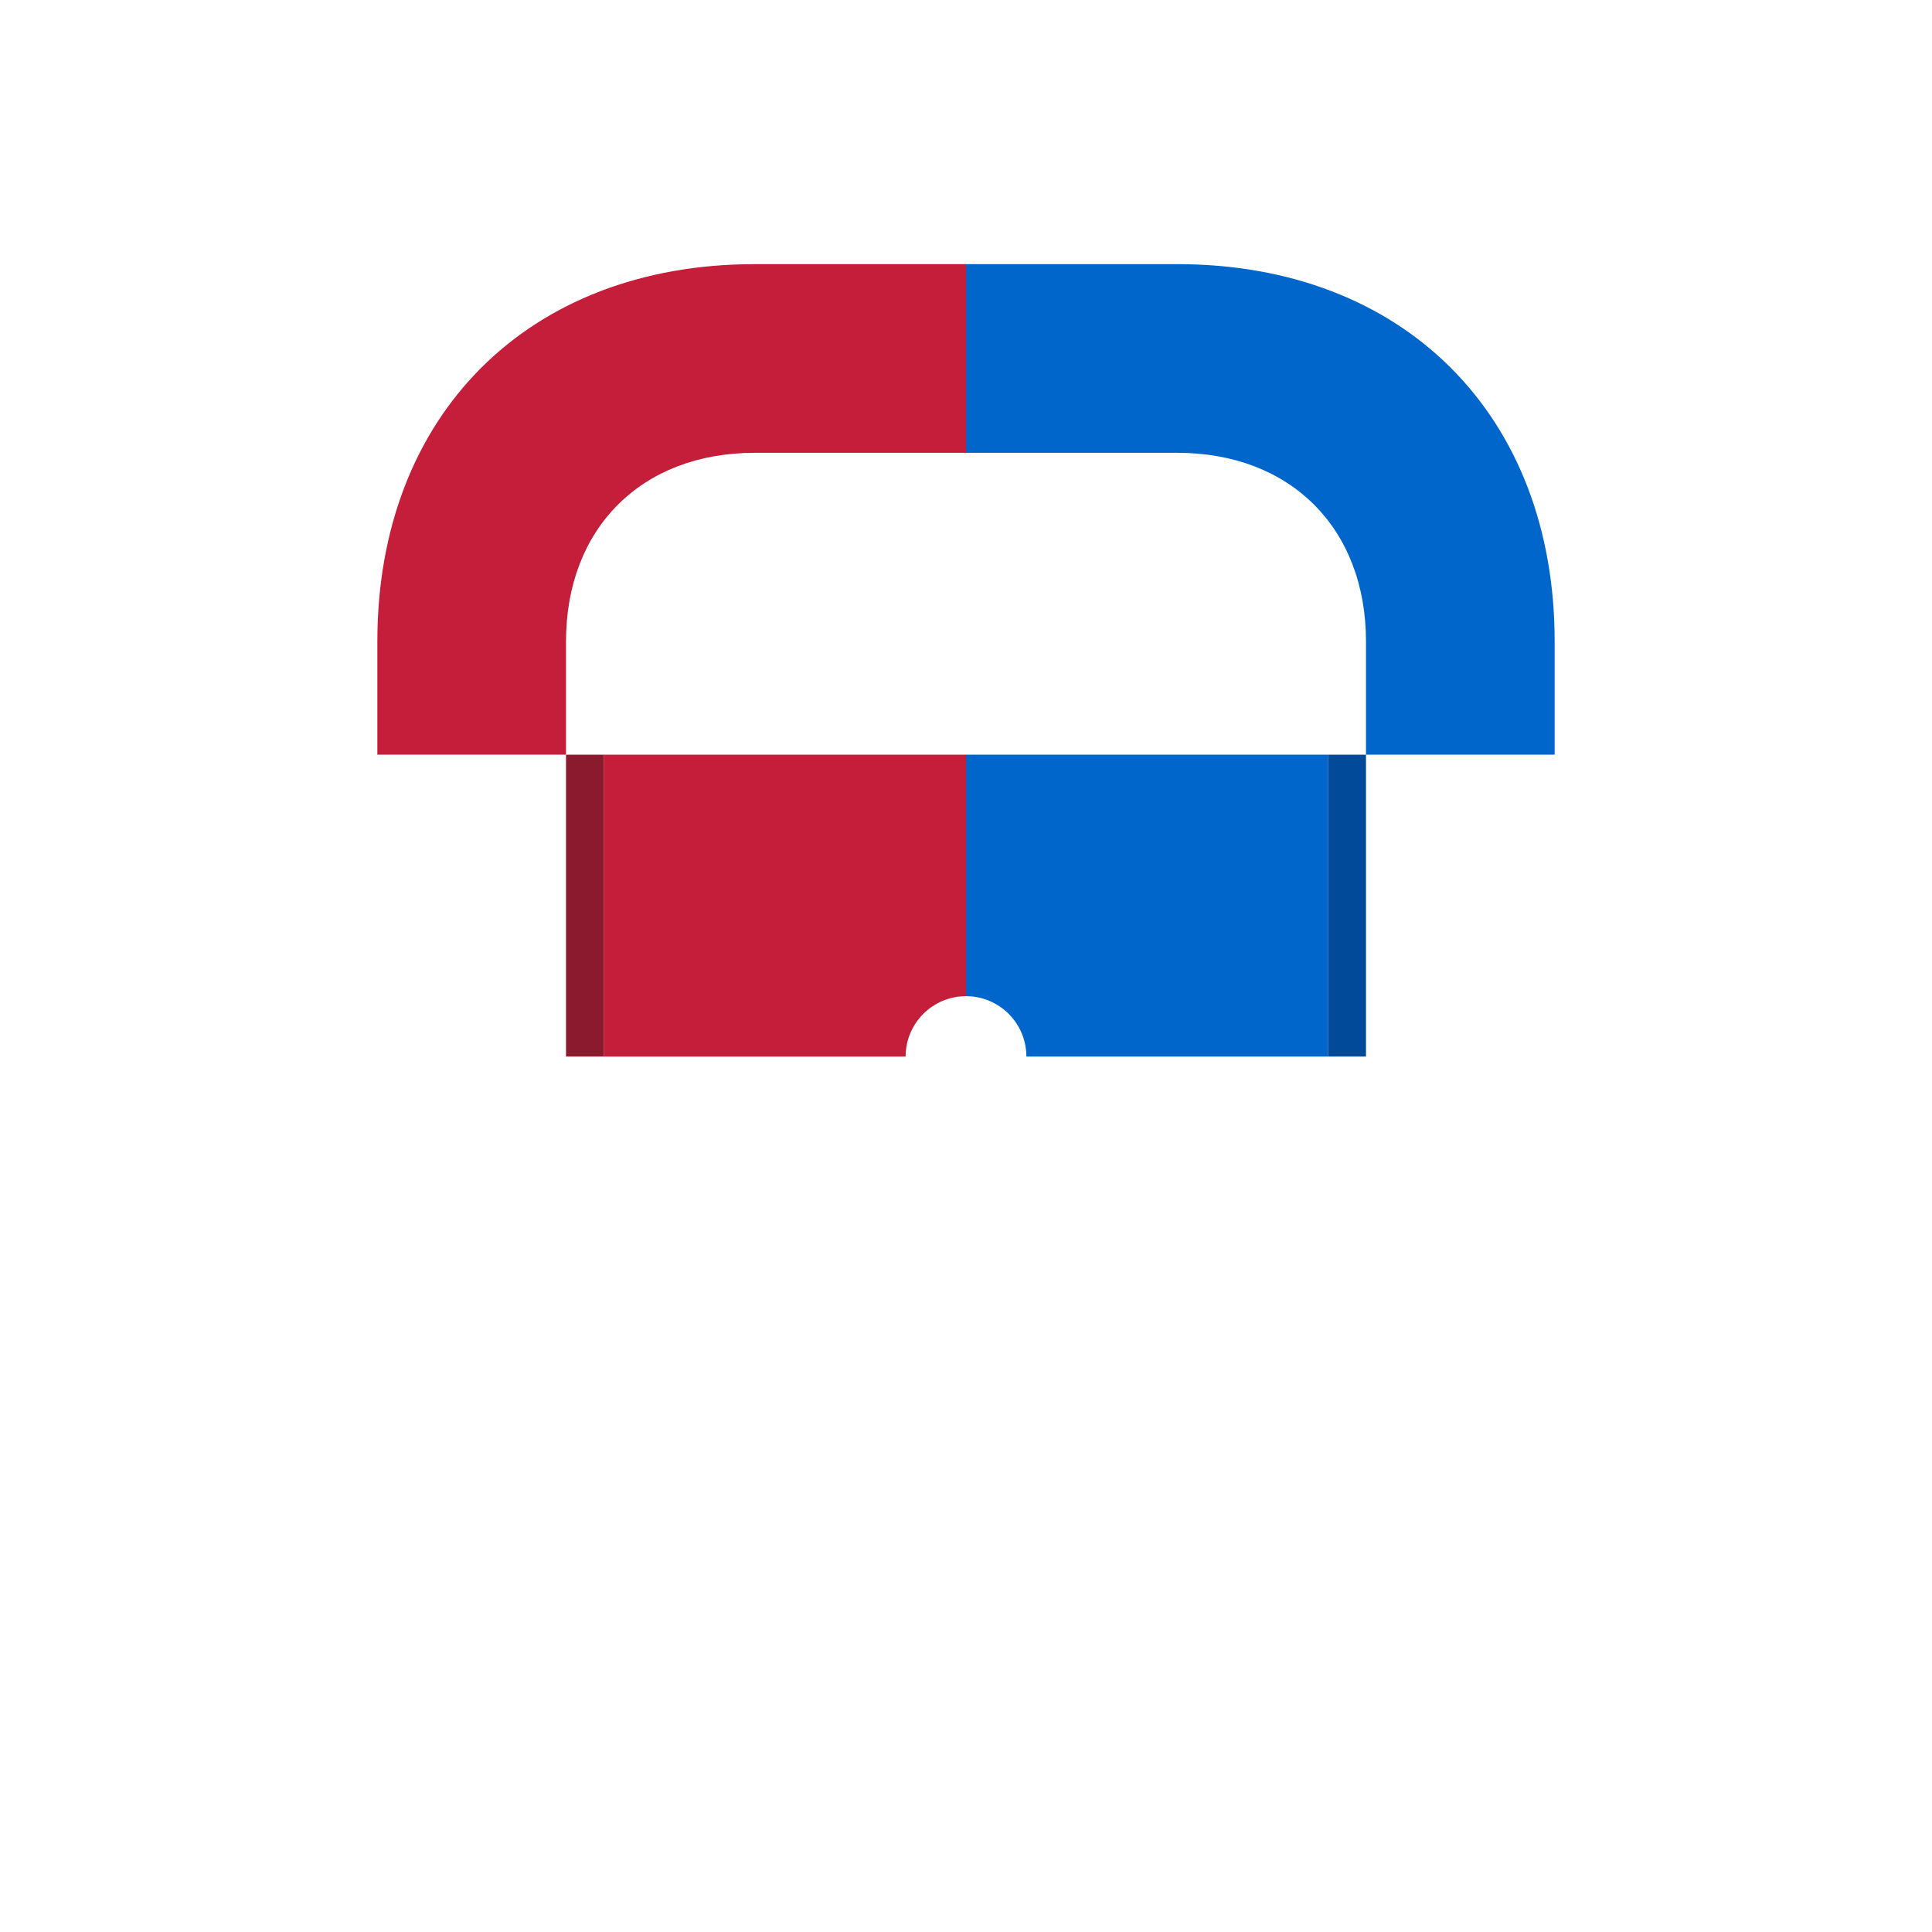
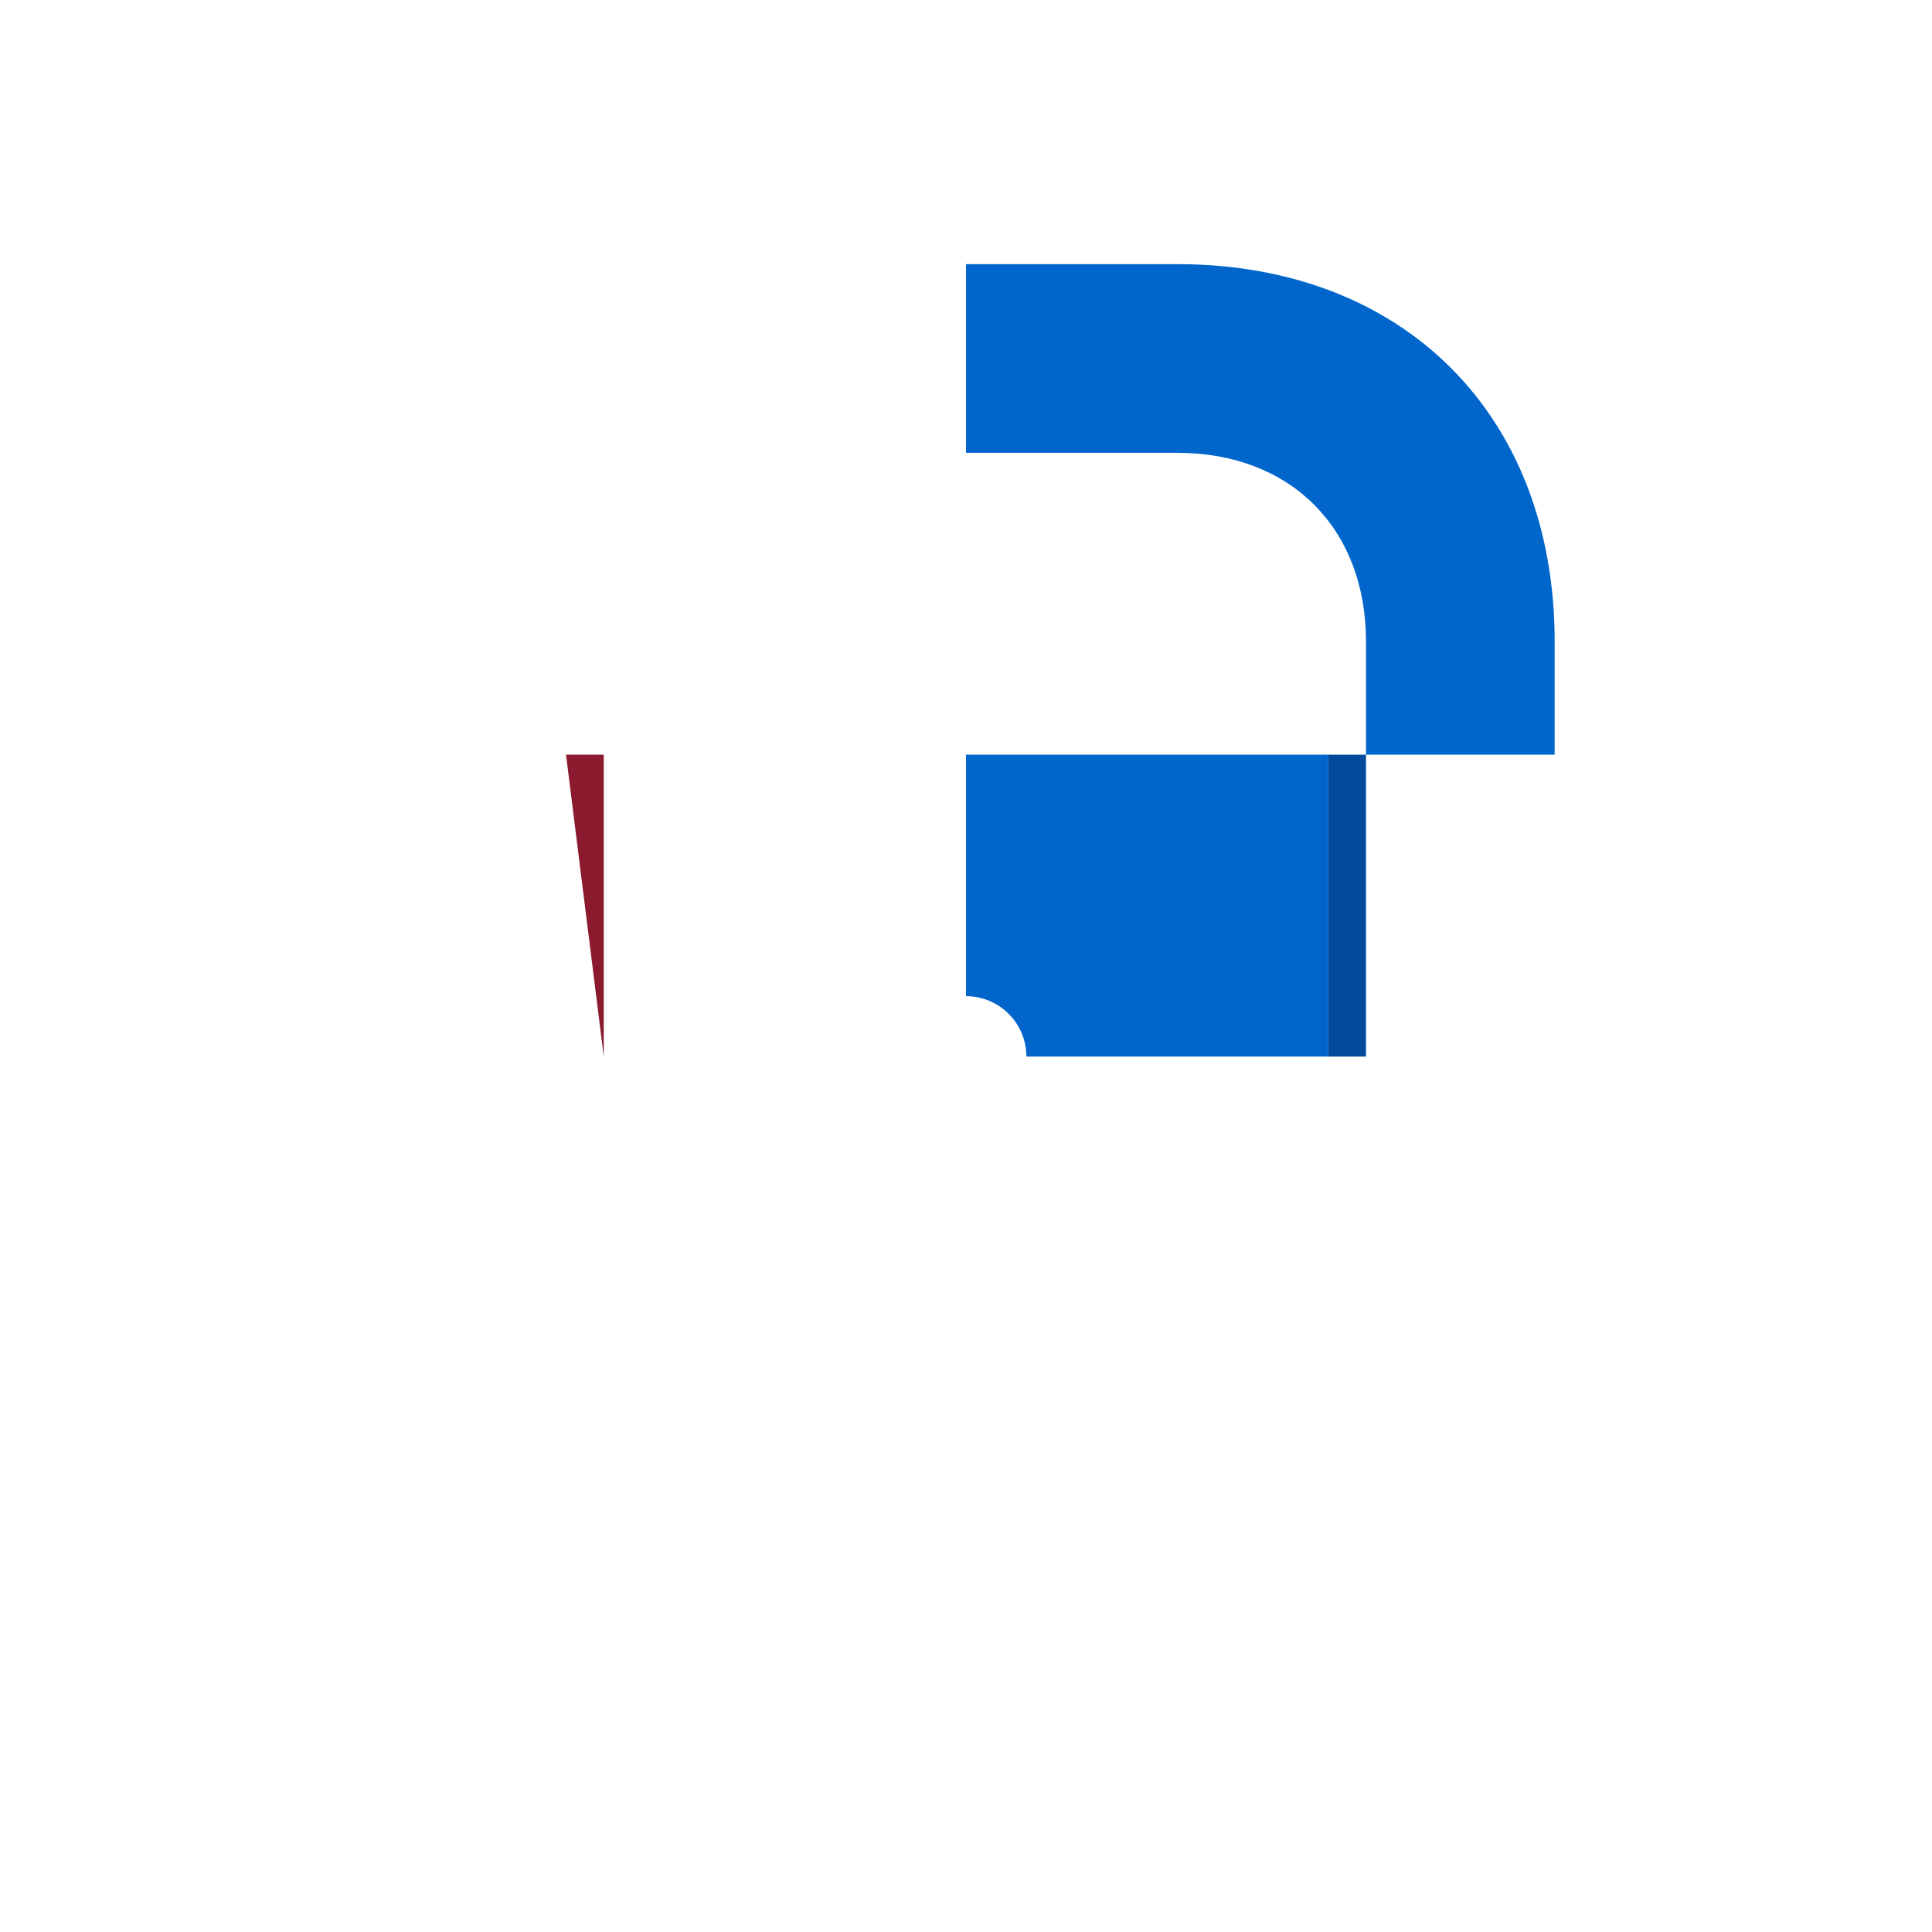
<svg xmlns="http://www.w3.org/2000/svg" viewBox="0 0 256 256">
-   <rect width="256" height="256" fill="#ffffff" />
-   <path d="M128 220 L128 140 L80 140 L80 100 L128 100 L128 60 L100 60 C85 60 75 70 75 85 L75 100 L50 100 L50 85 C50 55 70 35 100 35 L128 35 L128 60" fill="#c41e3a" />
  <path d="M128 220 L128 140 L176 140 L176 100 L128 100 L128 60 L156 60 C171 60 181 70 181 85 L181 100 L206 100 L206 85 C206 55 186 35 156 35 L128 35 L128 60" fill="#0066cc" />
  <circle cx="128" cy="140" r="8" fill="#ffffff" />
  <circle cx="128" cy="170" r="6" fill="#ffffff" />
  <circle cx="128" cy="195" r="4" fill="#ffffff" />
-   <path d="M75 100 L75 140 L80 140 L80 100 Z" fill="#8b1a2e" />
+   <path d="M75 100 L80 140 L80 100 Z" fill="#8b1a2e" />
  <path d="M181 100 L181 140 L176 140 L176 100 Z" fill="#004a99" />
</svg>